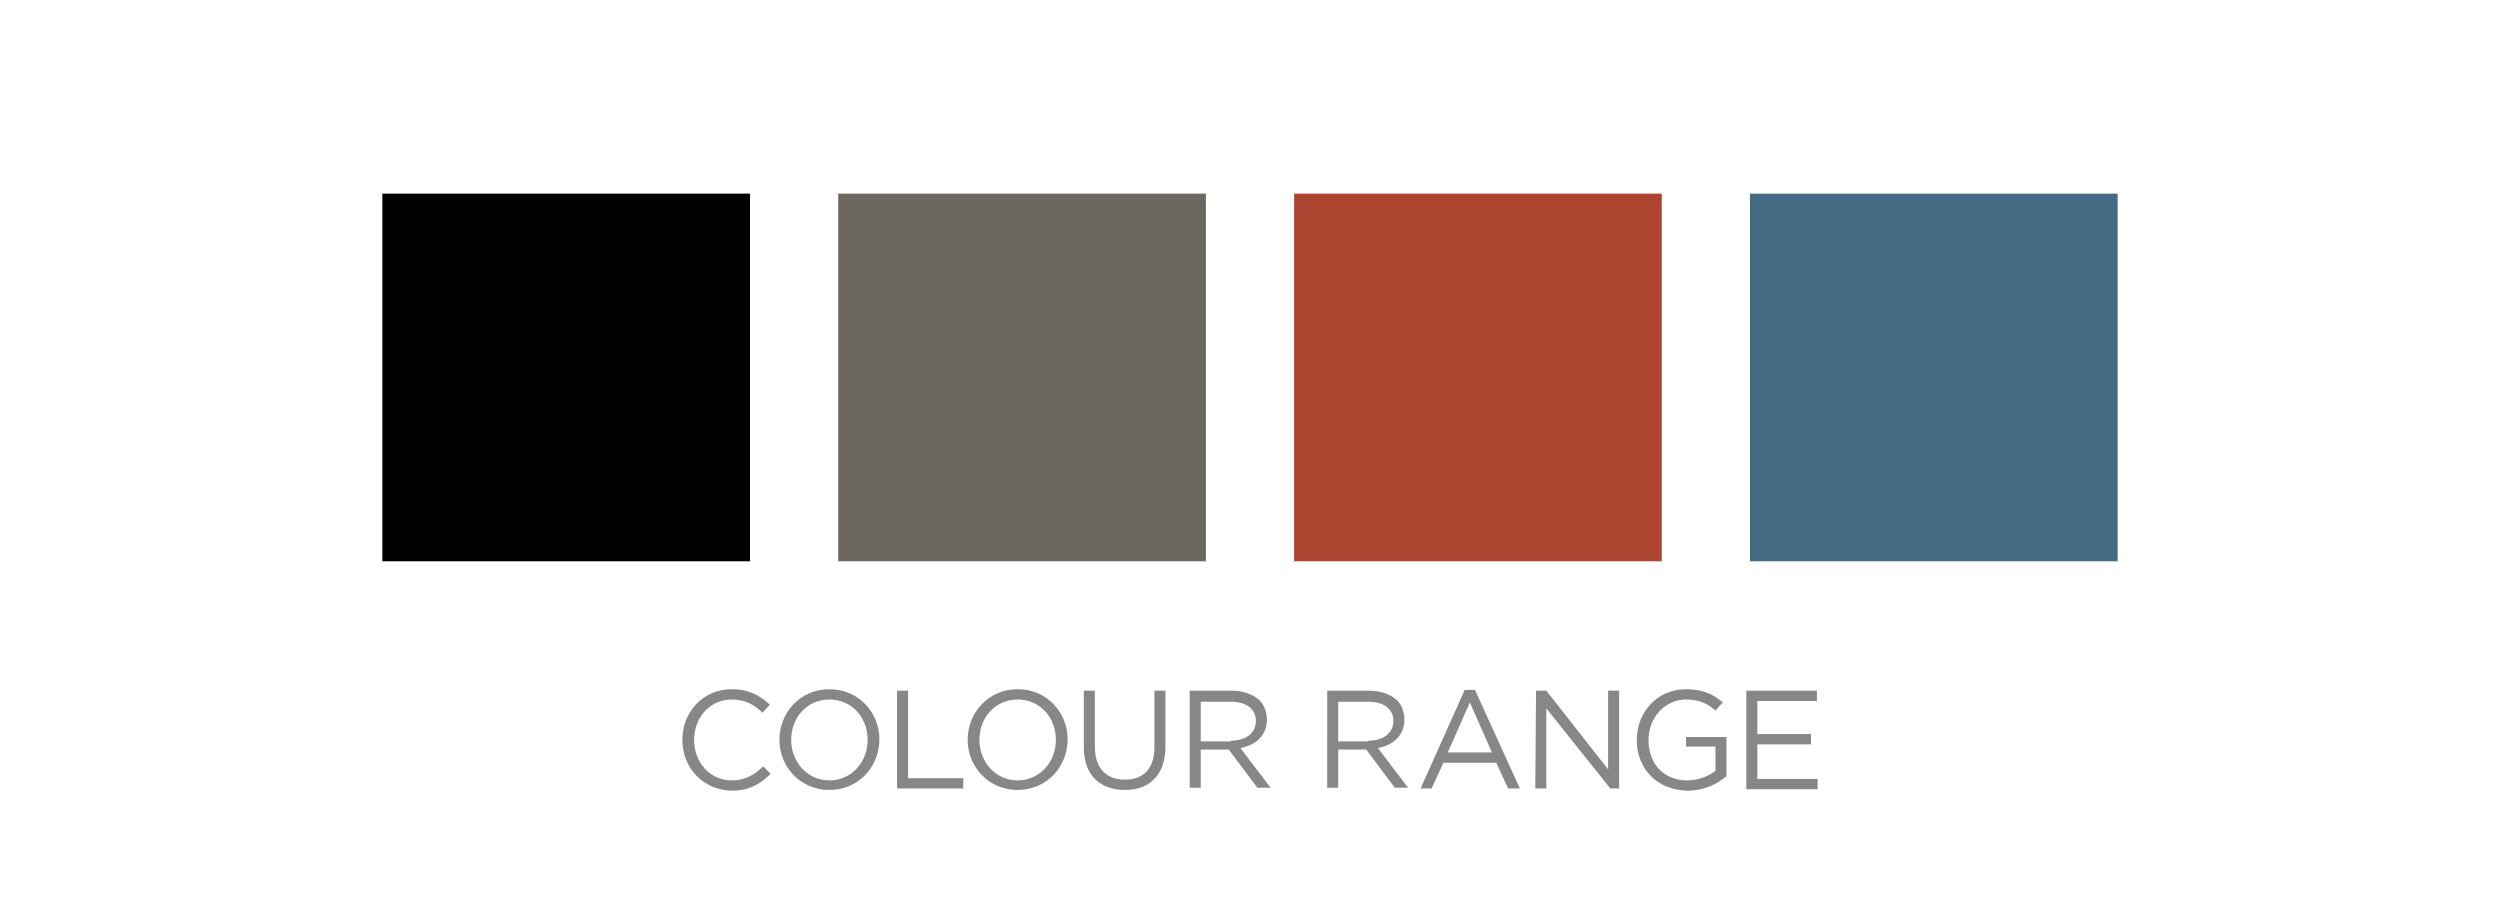
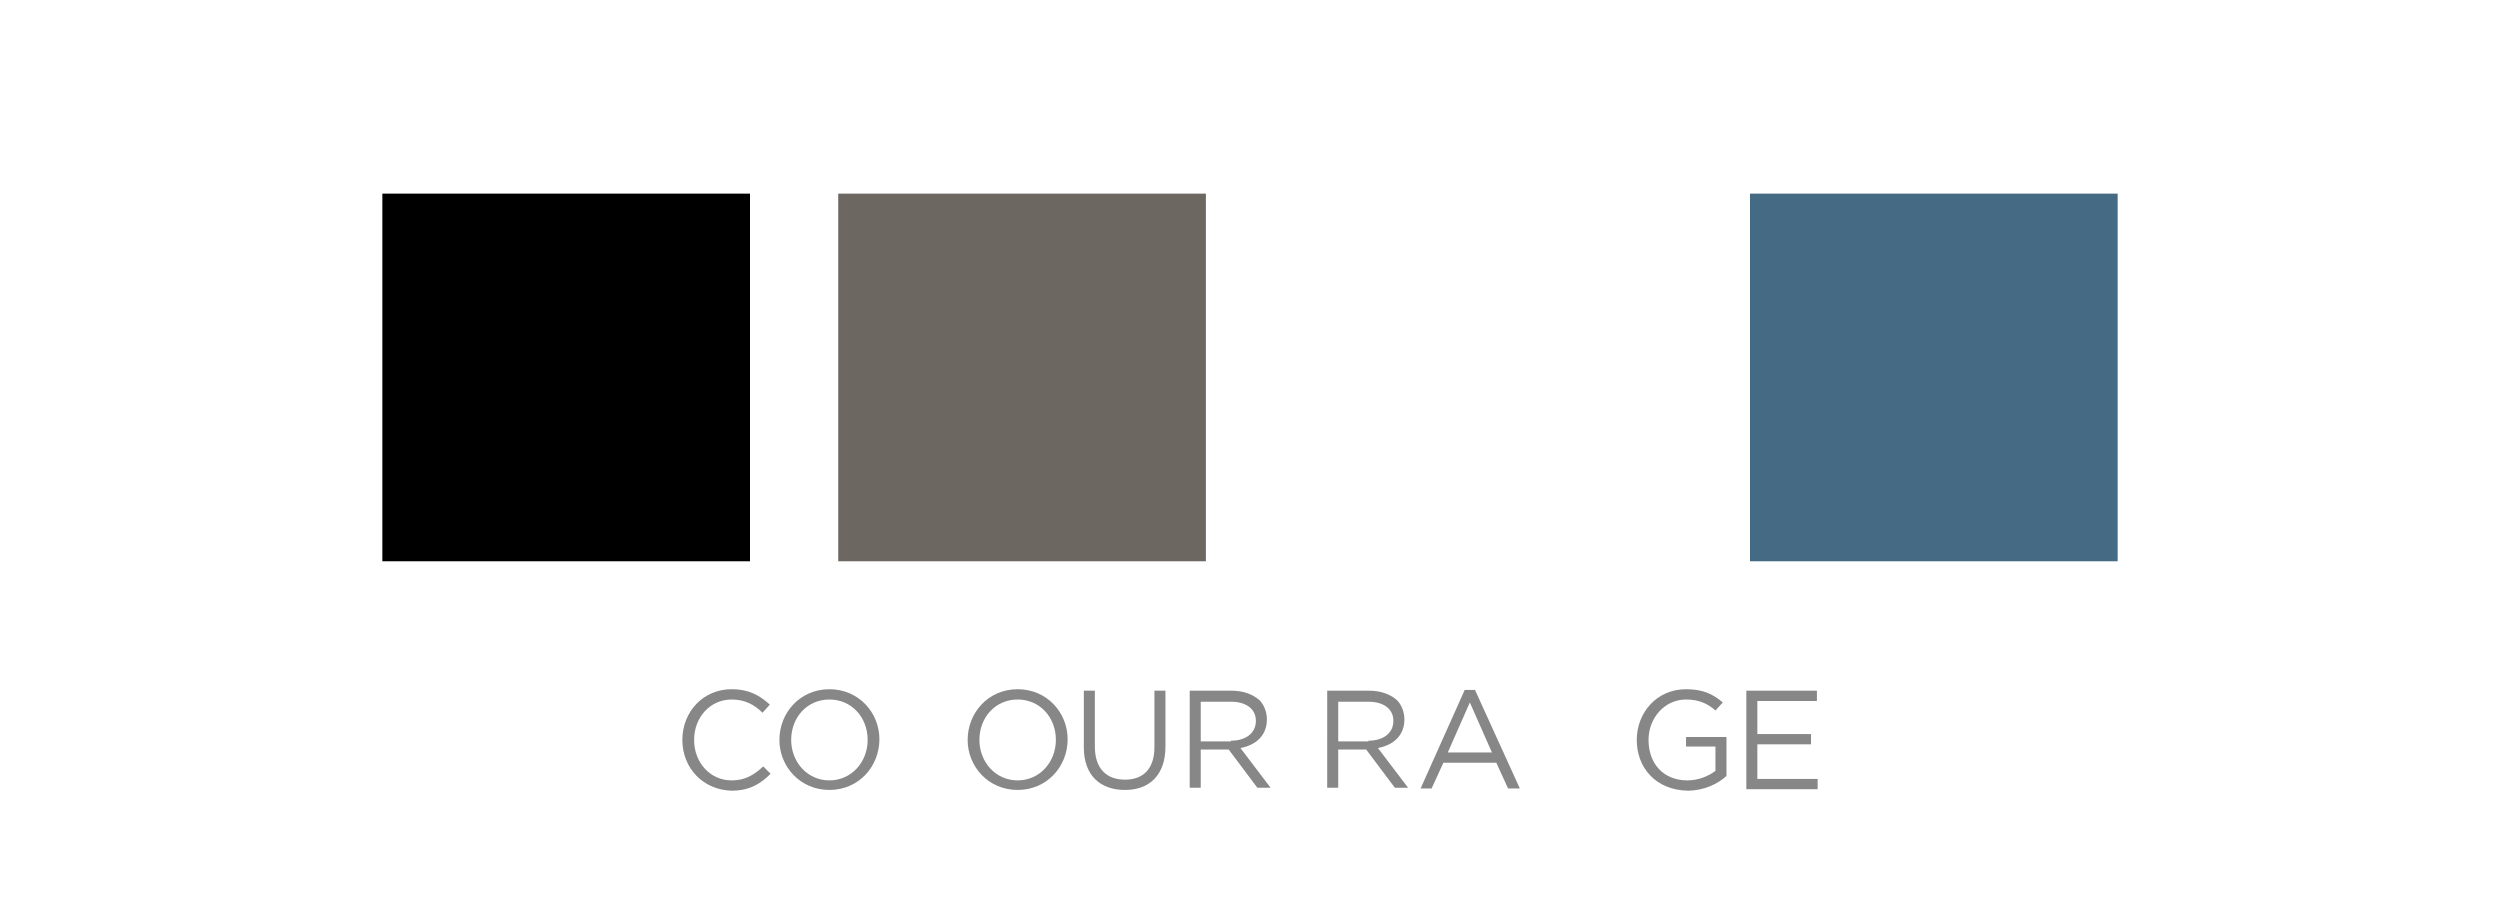
<svg xmlns="http://www.w3.org/2000/svg" width="120px" height="44px" version="1.1" id="Layer_1" x="0px" y="0px" viewBox="0 0 340 124" style="enable-background:new 0 0 340 124;" xml:space="preserve">
  <style type="text/css">
	.st0{fill:#6D6762;}
	.st1{fill:#AC452F;}
	.st2{fill:#456A83;}
	.st3{fill:#878787;}
</style>
  <rect x="52" y="26" width="50" height="50" />
  <rect x="114" y="26" class="st0" width="50" height="50" />
-   <rect x="176" y="26" class="st1" width="50" height="50" />
  <rect x="238" y="26" class="st2" width="50" height="50" />
  <g>
    <path class="st3" d="M92.8,100.3L92.8,100.3c0-3.8,2.8-6.9,6.7-6.9c2.4,0,3.9,0.9,5.2,2.1l-1,1.1c-1.1-1.1-2.4-1.8-4.2-1.8   c-2.9,0-5.1,2.4-5.1,5.5l0,0c0,3.1,2.2,5.5,5.1,5.5c1.8,0,3-0.7,4.3-1.9l1,1c-1.4,1.4-2.9,2.3-5.3,2.3   C95.6,107.1,92.8,104.1,92.8,100.3z" />
    <path class="st3" d="M106,100.3L106,100.3c0-3.7,2.8-6.9,6.8-6.9s6.8,3.2,6.8,6.8l0,0c0,3.7-2.8,6.9-6.8,6.9S106,103.9,106,100.3z    M118,100.3L118,100.3c0-3.1-2.2-5.5-5.2-5.5s-5.2,2.4-5.2,5.5l0,0c0,3,2.2,5.5,5.2,5.5S118,103.3,118,100.3z" />
-     <path class="st3" d="M122,93.6h1.5v11.9h7.5v1.4h-9V93.6z" />
    <path class="st3" d="M131.6,100.3L131.6,100.3c0-3.7,2.8-6.9,6.8-6.9s6.8,3.2,6.8,6.8l0,0c0,3.7-2.8,6.9-6.8,6.9   S131.6,103.9,131.6,100.3z M143.6,100.3L143.6,100.3c0-3.1-2.2-5.5-5.2-5.5s-5.2,2.4-5.2,5.5l0,0c0,3,2.2,5.5,5.2,5.5   S143.6,103.3,143.6,100.3z" />
    <path class="st3" d="M147.4,101.3v-7.7h1.5v7.6c0,2.9,1.5,4.5,4.1,4.5c2.5,0,4-1.5,4-4.4v-7.7h1.5v7.6c0,3.9-2.2,5.9-5.5,5.9   C149.6,107.1,147.4,105.1,147.4,101.3z" />
    <path class="st3" d="M161.8,93.6h5.7c1.6,0,2.9,0.5,3.8,1.3c0.6,0.6,1,1.6,1,2.6l0,0c0,2.2-1.5,3.5-3.6,3.9l4.1,5.4H171l-3.9-5.2   l0,0h-3.8v5.2h-1.5V93.6z M167.4,100.4c2,0,3.4-1,3.4-2.7l0,0c0-1.6-1.3-2.6-3.4-2.6h-4.1v5.4h4.1V100.4z" />
    <path class="st3" d="M180.5,93.6h5.7c1.6,0,2.9,0.5,3.8,1.3c0.6,0.6,1,1.6,1,2.6l0,0c0,2.2-1.5,3.5-3.6,3.9l4.1,5.4h-1.8l-3.9-5.2   l0,0H182v5.2h-1.5V93.6z M186.1,100.4c2,0,3.4-1,3.4-2.7l0,0c0-1.6-1.3-2.6-3.4-2.6H182v5.4h4.1V100.4z" />
    <path class="st3" d="M199.2,93.5h1.4l6.1,13.4h-1.6l-1.6-3.5h-7.2l-1.6,3.5h-1.5L199.2,93.5z M202.9,102l-3-6.8l-3,6.8H202.9z" />
-     <path class="st3" d="M208.9,93.6h1.4l8.4,10.7V93.6h1.5v13.3H219L210.3,96v10.9h-1.5L208.9,93.6L208.9,93.6z" />
    <path class="st3" d="M222.6,100.3L222.6,100.3c0-3.7,2.7-6.9,6.7-6.9c2.2,0,3.6,0.6,5,1.8l-1,1.1c-1-0.9-2.2-1.5-4-1.5   c-2.9,0-5.1,2.5-5.1,5.5l0,0c0,3.2,2,5.5,5.3,5.5c1.5,0,2.9-0.6,3.8-1.3v-3.3h-4v-1.3h5.5v5.3c-1.2,1.1-3.1,2-5.3,2   C225.2,107.1,222.6,104.1,222.6,100.3z" />
    <path class="st3" d="M237.5,93.6h9.6V95H239v4.5h7.3v1.4H239v4.7h8.2v1.4h-9.7V93.6z" />
  </g>
</svg>